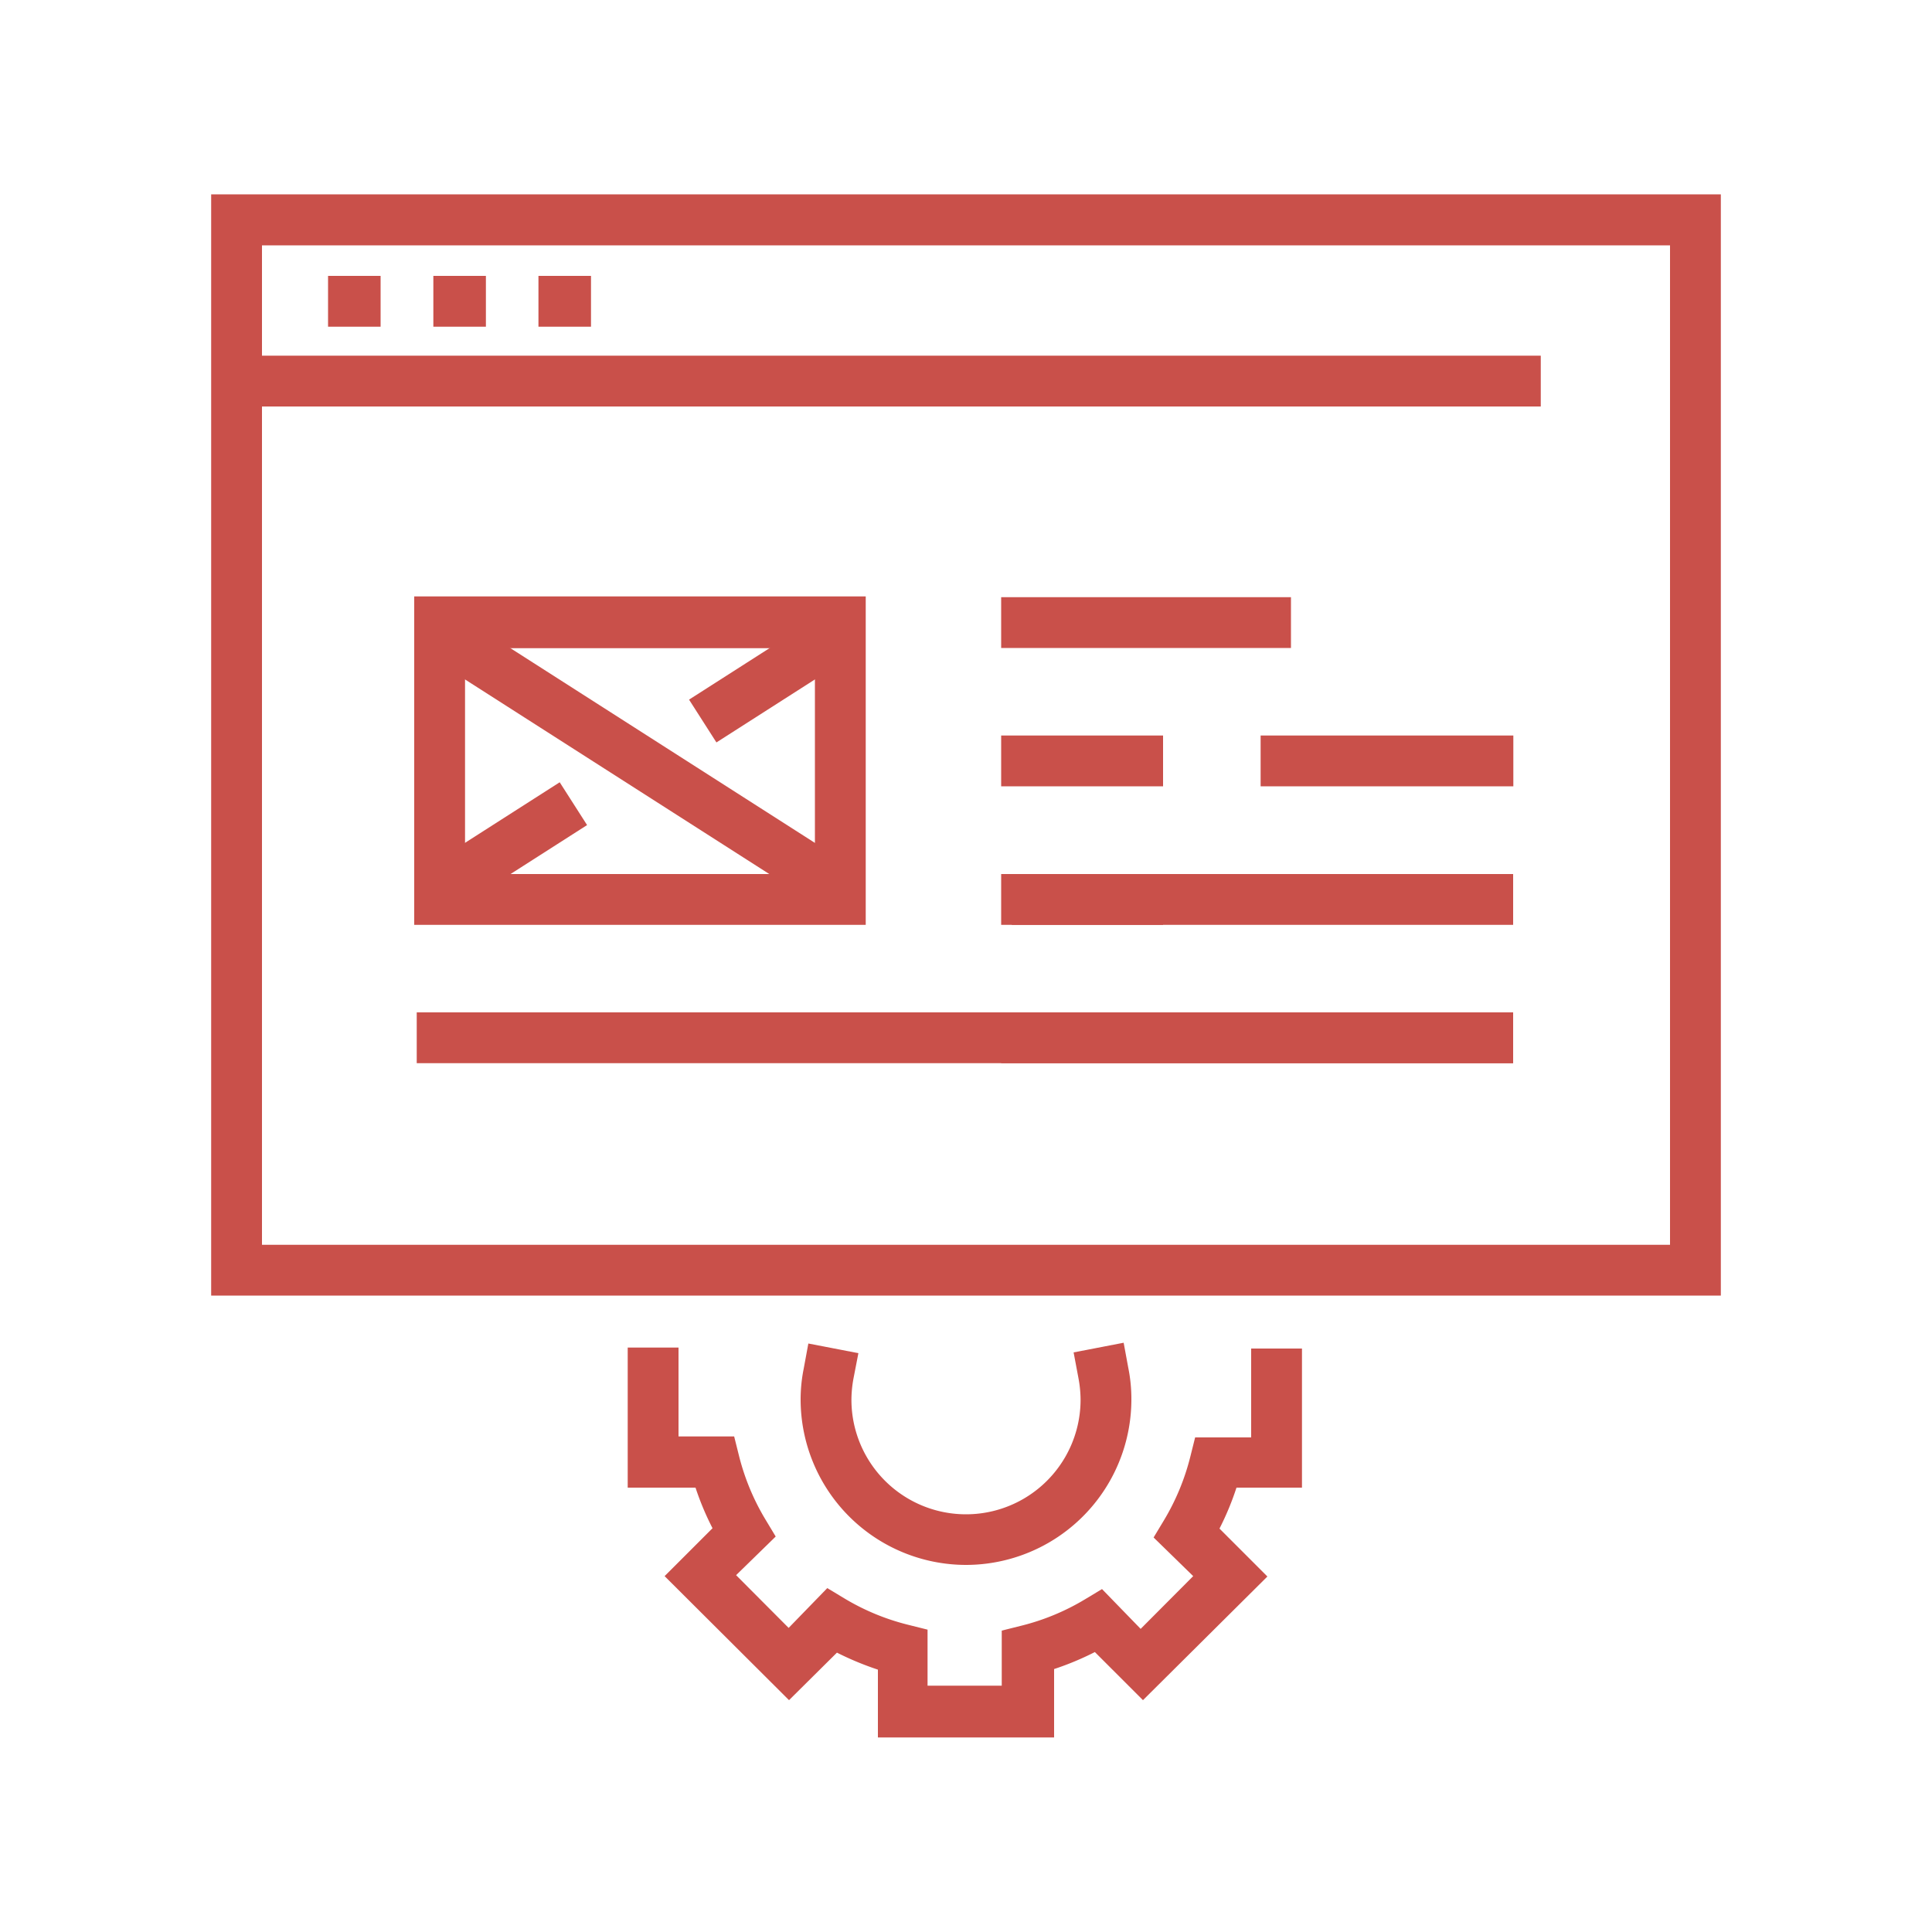
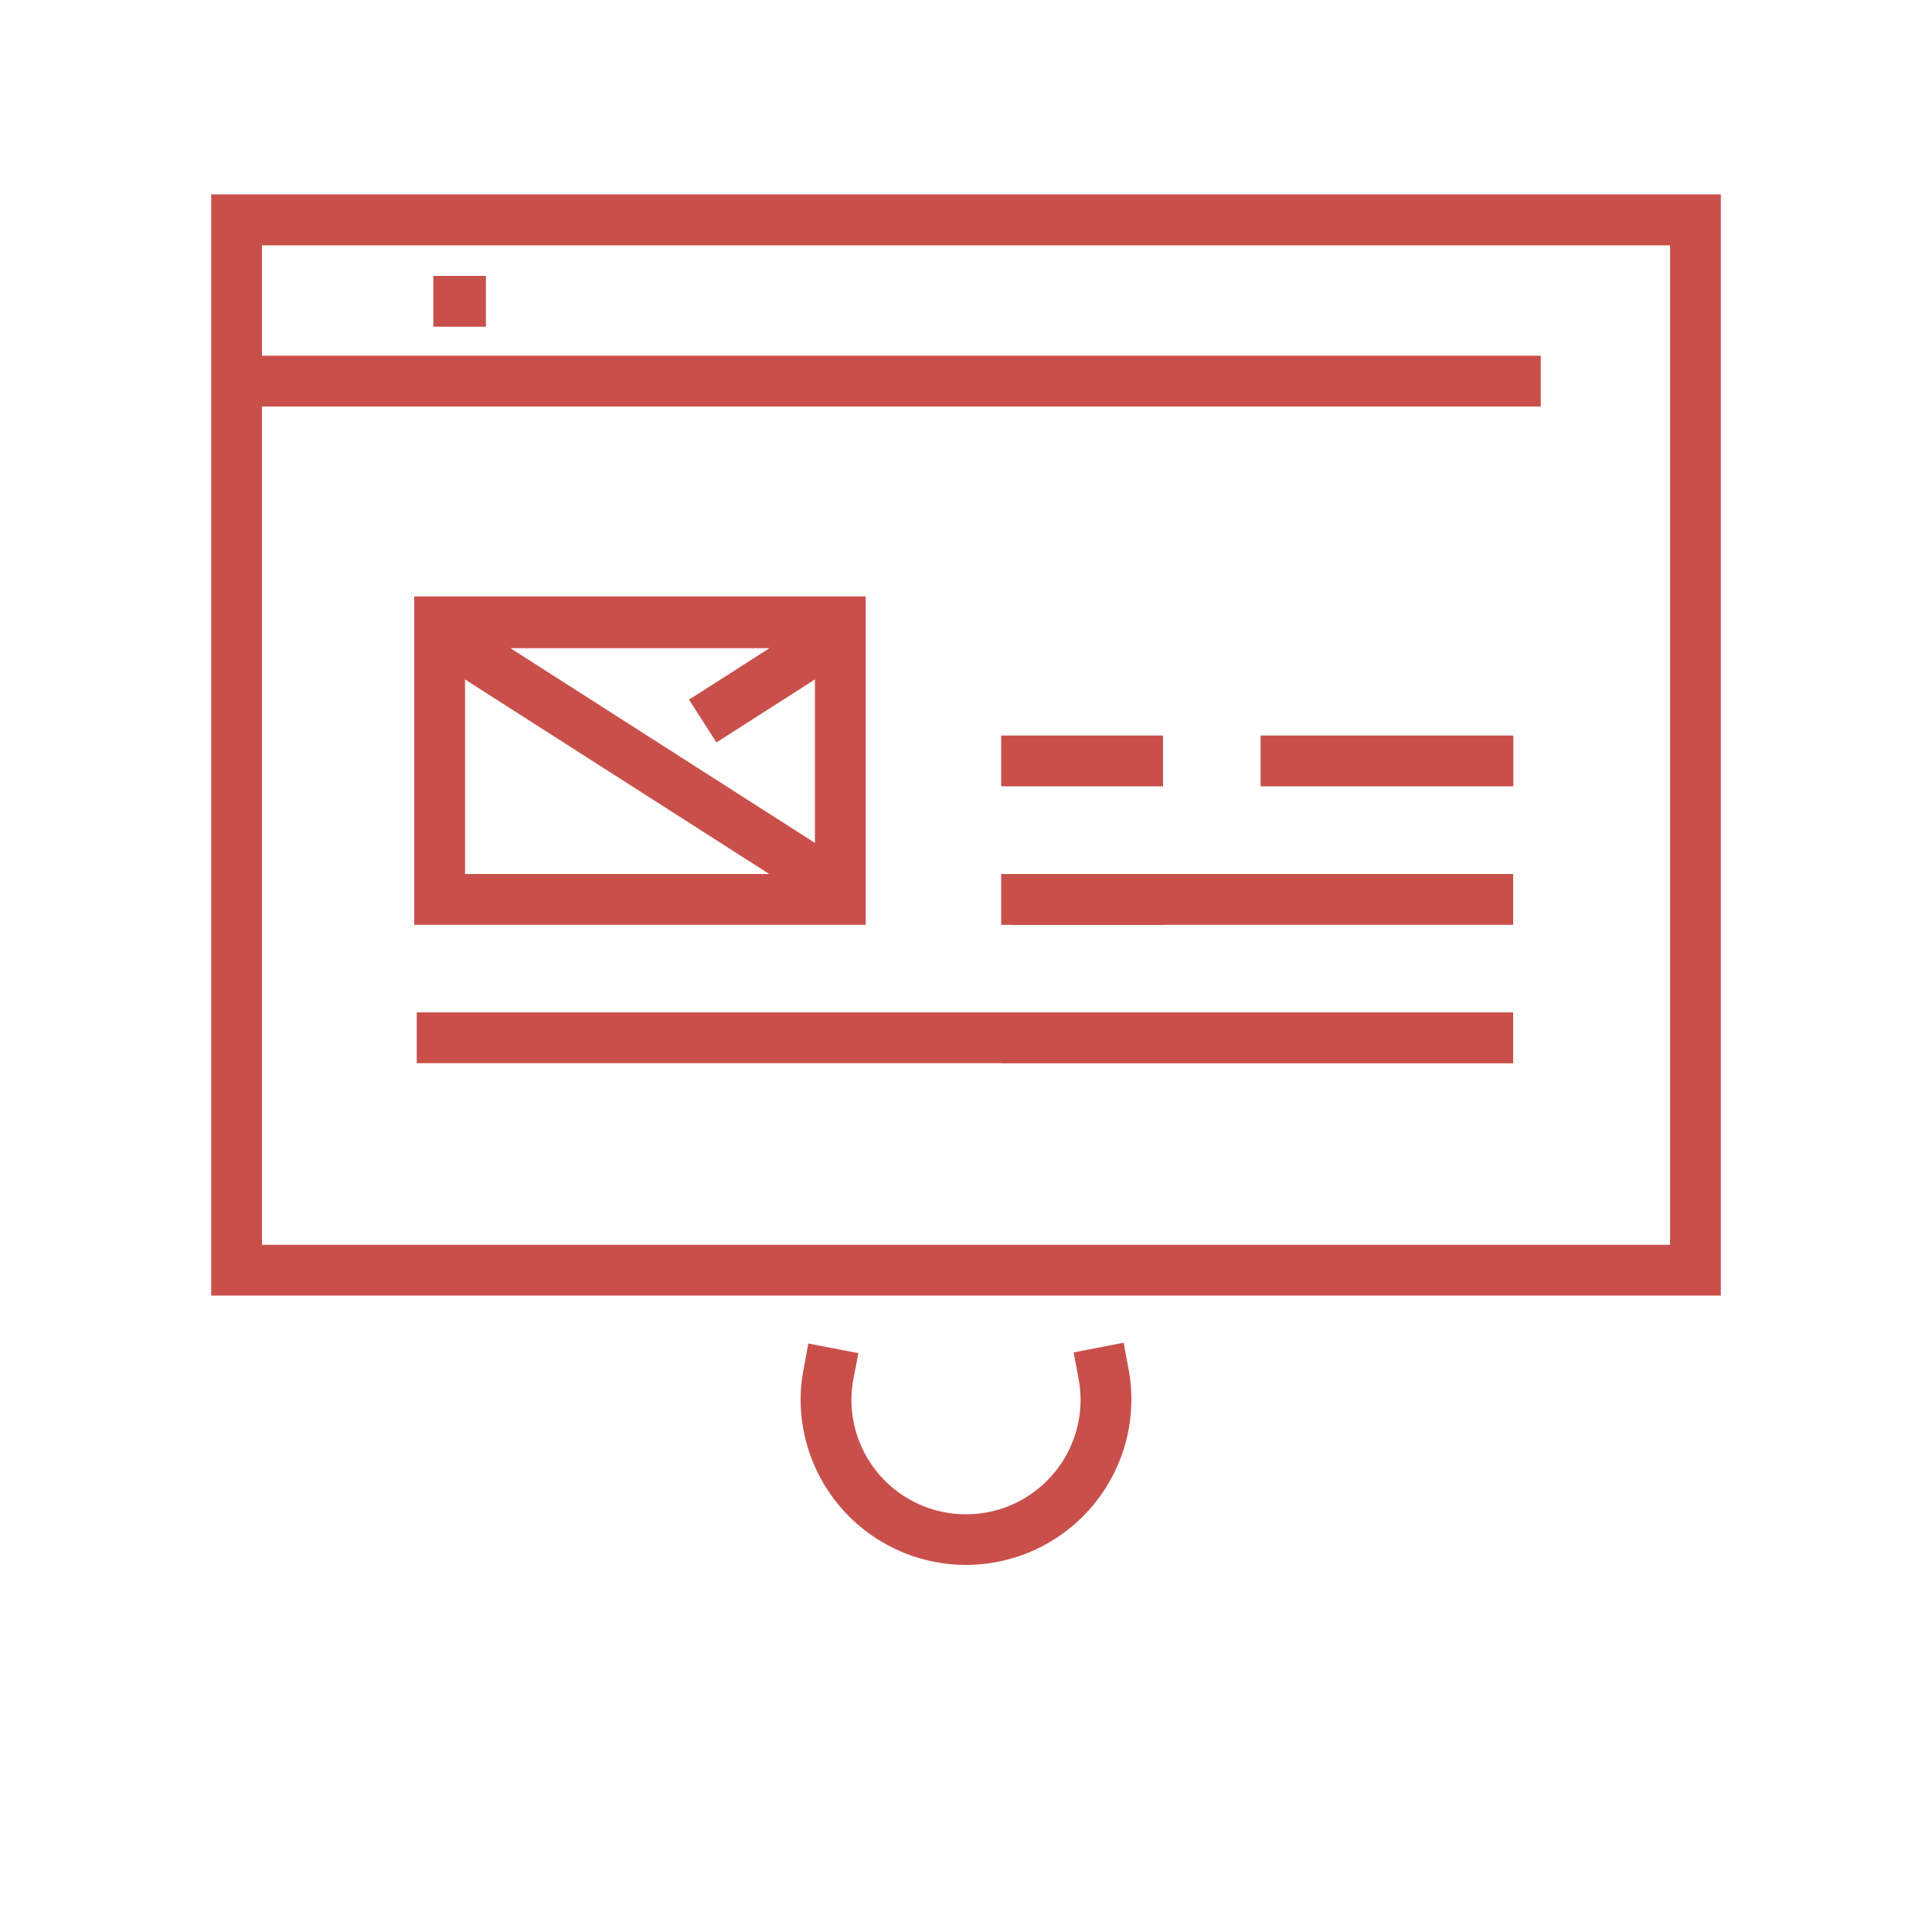
<svg xmlns="http://www.w3.org/2000/svg" id="Слой_1" data-name="Слой 1" viewBox="0 0 100 100">
  <defs>
    <style>.cls-1{fill:#c9504a;}</style>
  </defs>
  <g id="_2" data-name="2">
    <path class="cls-1" d="M89.07,67.06H10.93v-57H89.07ZM13.56,64.43H86.44V12.7H13.56Z" />
    <rect class="cls-1" x="12.24" y="18.41" width="67.51" height="2.63" />
-     <rect class="cls-1" x="16.98" y="14.28" width="2.72" height="2.63" />
    <rect class="cls-1" x="22.43" y="14.28" width="2.72" height="2.63" />
-     <rect class="cls-1" x="27.87" y="14.28" width="2.72" height="2.63" />
    <rect class="cls-1" x="31.81" y="27.86" width="2.63" height="23.06" transform="translate(-17.91 46.08) rotate(-57.4)" />
    <rect class="cls-1" x="35.77" y="33.93" width="7.68" height="2.63" transform="translate(-12.75 26.9) rotate(-32.6)" />
-     <rect class="cls-1" x="22.82" y="42.28" width="7.45" height="2.63" transform="translate(-19.31 21.18) rotate(-32.6)" />
    <path class="cls-1" d="M44.81,47.87H21.44v-17H44.81ZM24.07,45.24H42.18V33.55H24.07Z" />
-     <rect class="cls-1" x="51.82" y="30.91" width="15" height="2.63" />
    <rect class="cls-1" x="51.82" y="52.4" width="26.5" height="2.63" />
    <rect class="cls-1" x="51.82" y="38.07" width="8.38" height="2.63" />
    <rect class="cls-1" x="51.82" y="45.24" width="8.38" height="2.63" />
    <rect class="cls-1" x="21.57" y="52.4" width="56.75" height="2.63" />
    <rect class="cls-1" x="52.37" y="45.24" width="25.95" height="2.63" />
    <rect class="cls-1" x="65.25" y="38.07" width="13.08" height="2.63" />
-     <path class="cls-1" d="M54.56,89.93H45.44V86.42a15.55,15.55,0,0,1-2.12-.88L40.84,88,34.4,81.58l2.48-2.48A14.57,14.57,0,0,1,36,77H32.49V69.75h2.63v4.6H38l.25,1a12.07,12.07,0,0,0,1.37,3.3l.53.88-2.05,2,2.72,2.73,2-2.06.88.53a12,12,0,0,0,3.31,1.37l1,.25v2.9h3.84V84.4l1-.25a12,12,0,0,0,3.31-1.37l.88-.53,2,2.06,2.72-2.73-2.05-2,.53-.88a12.07,12.07,0,0,0,1.37-3.3l.25-1h2.9v-4.6h2.63V77H64a14.57,14.57,0,0,1-.88,2.12l2.48,2.48L59.16,88l-2.49-2.49a14.92,14.92,0,0,1-2.11.88Z" />
    <path class="cls-1" d="M50,81a8.57,8.57,0,0,1-8.56-8.55,8.06,8.06,0,0,1,.16-1.61l.24-1.3,2.59.5-.25,1.29a6.16,6.16,0,0,0-.11,1.12,5.93,5.93,0,0,0,11.86,0,6.16,6.16,0,0,0-.11-1.12L55.57,70l2.59-.5.24,1.3a8.06,8.06,0,0,1,.16,1.61A8.57,8.57,0,0,1,50,81Z" />
  </g>
</svg>